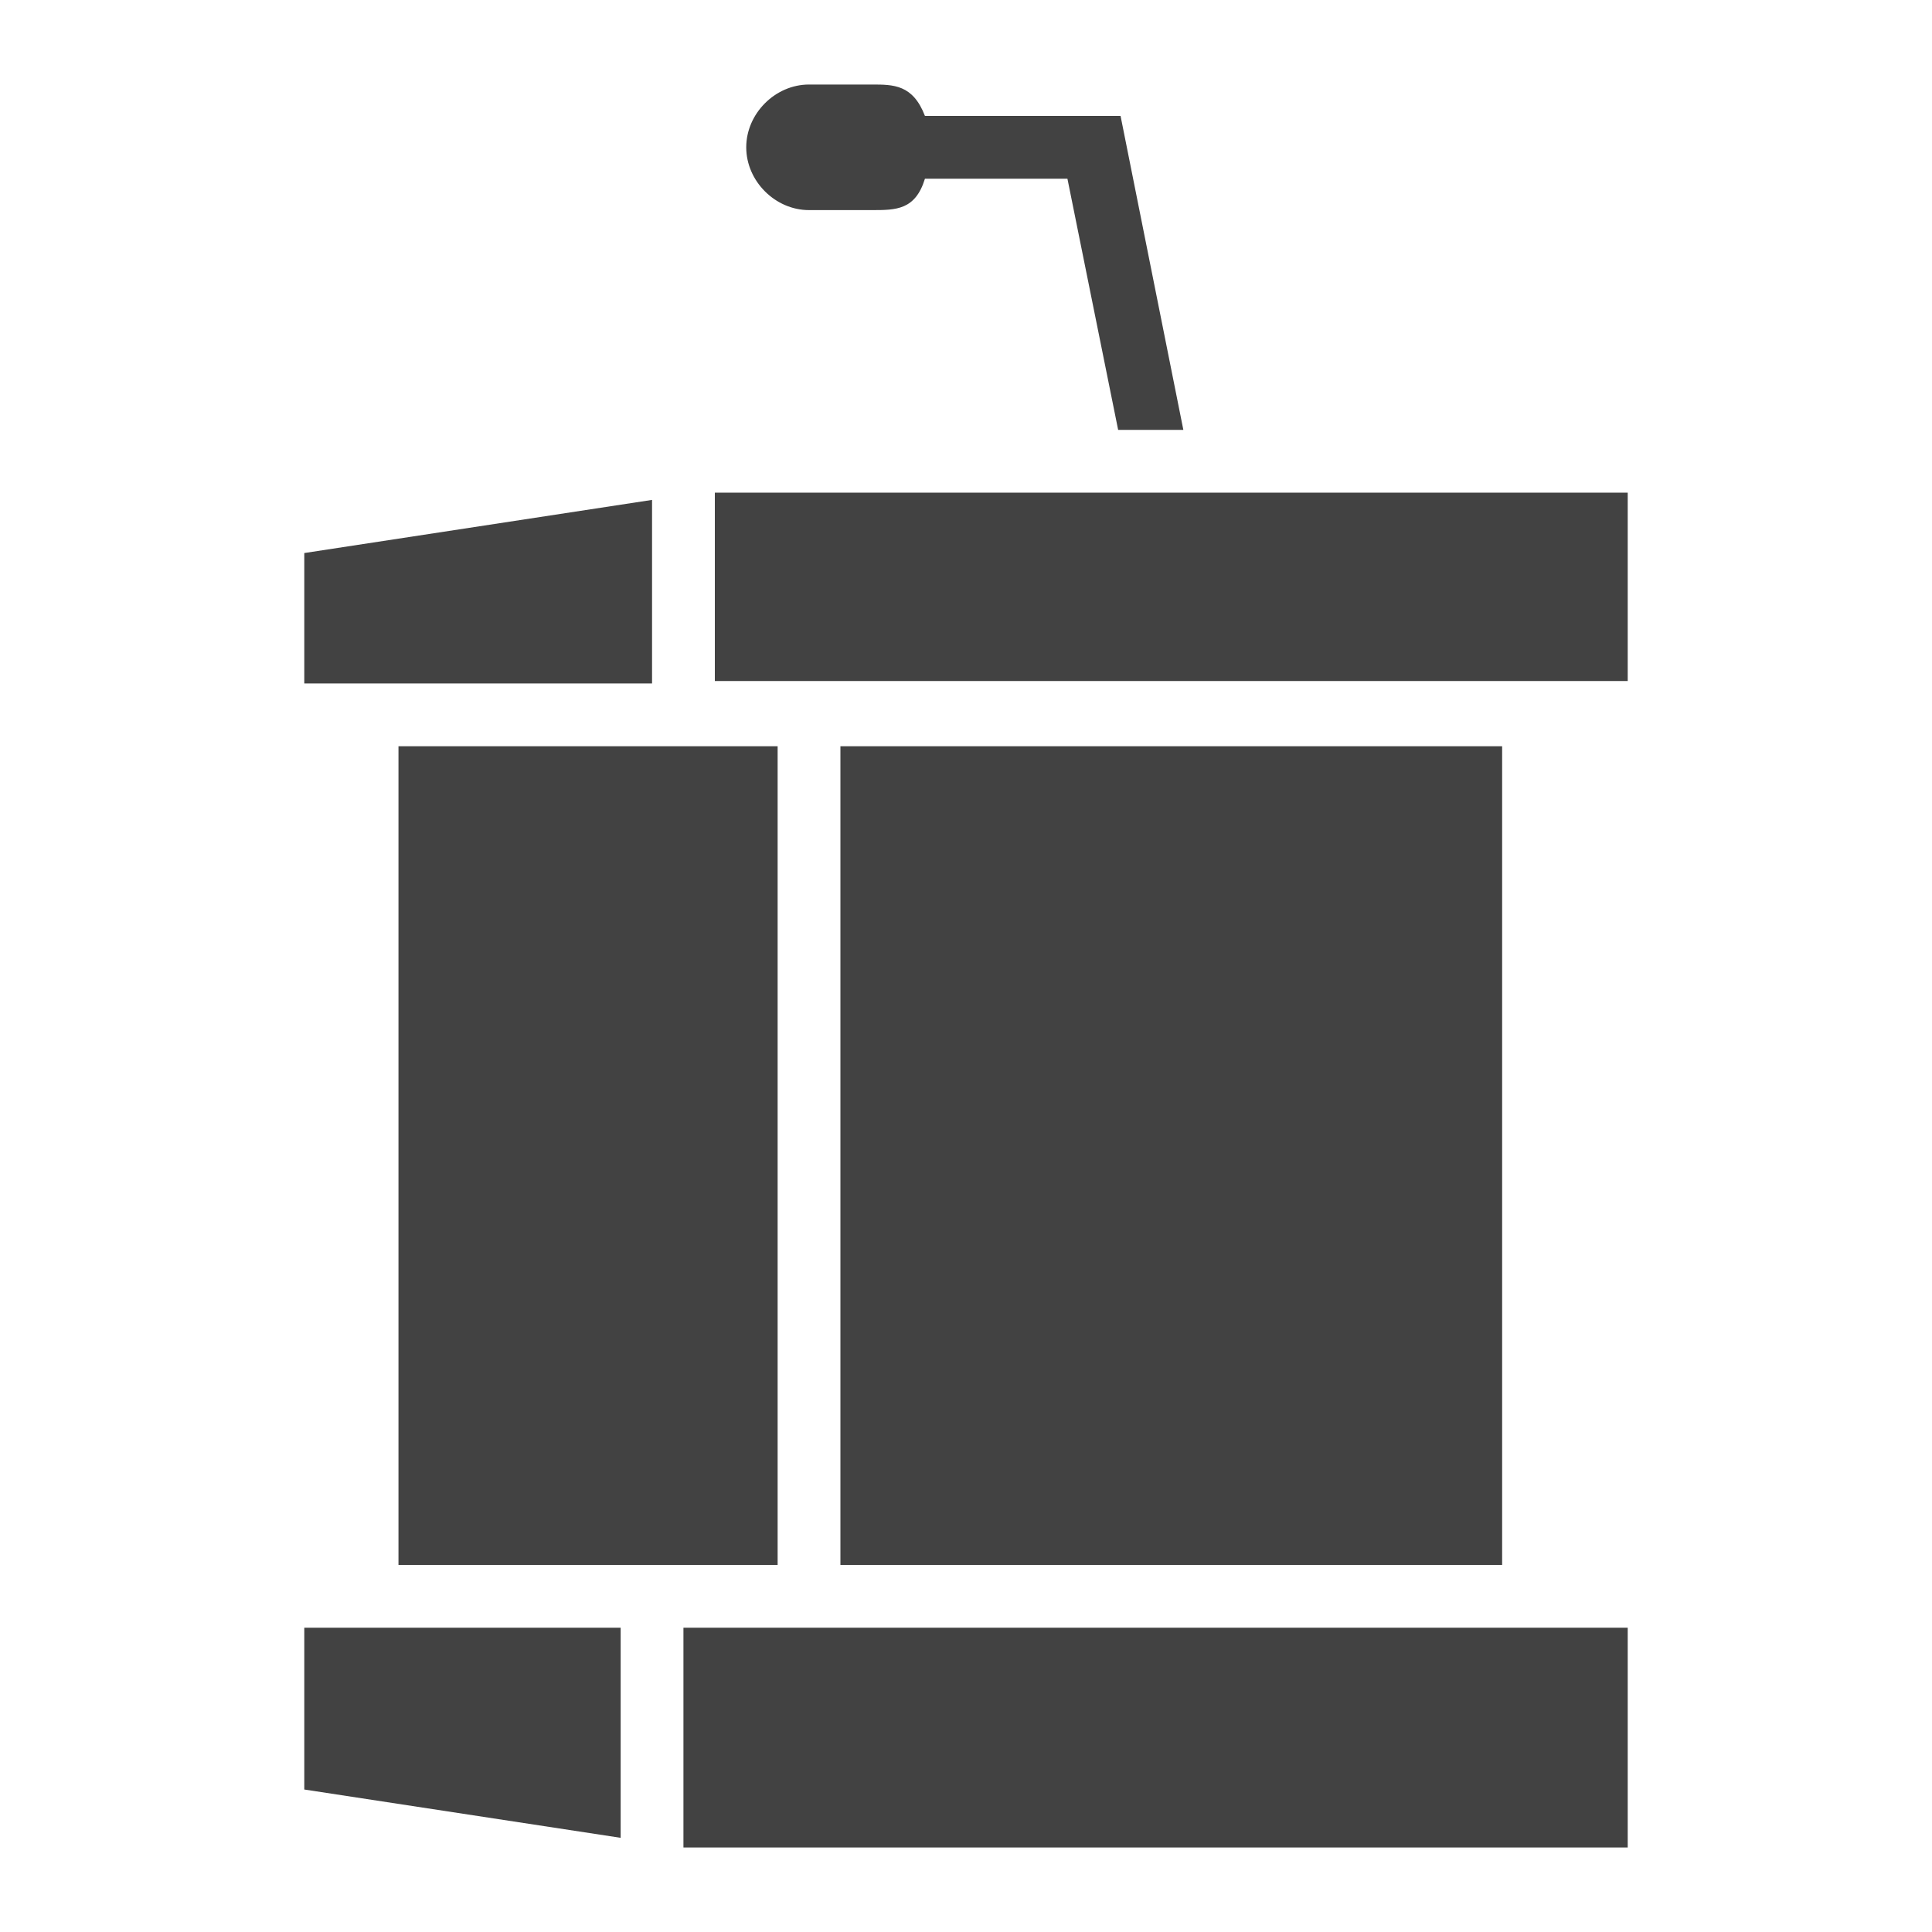
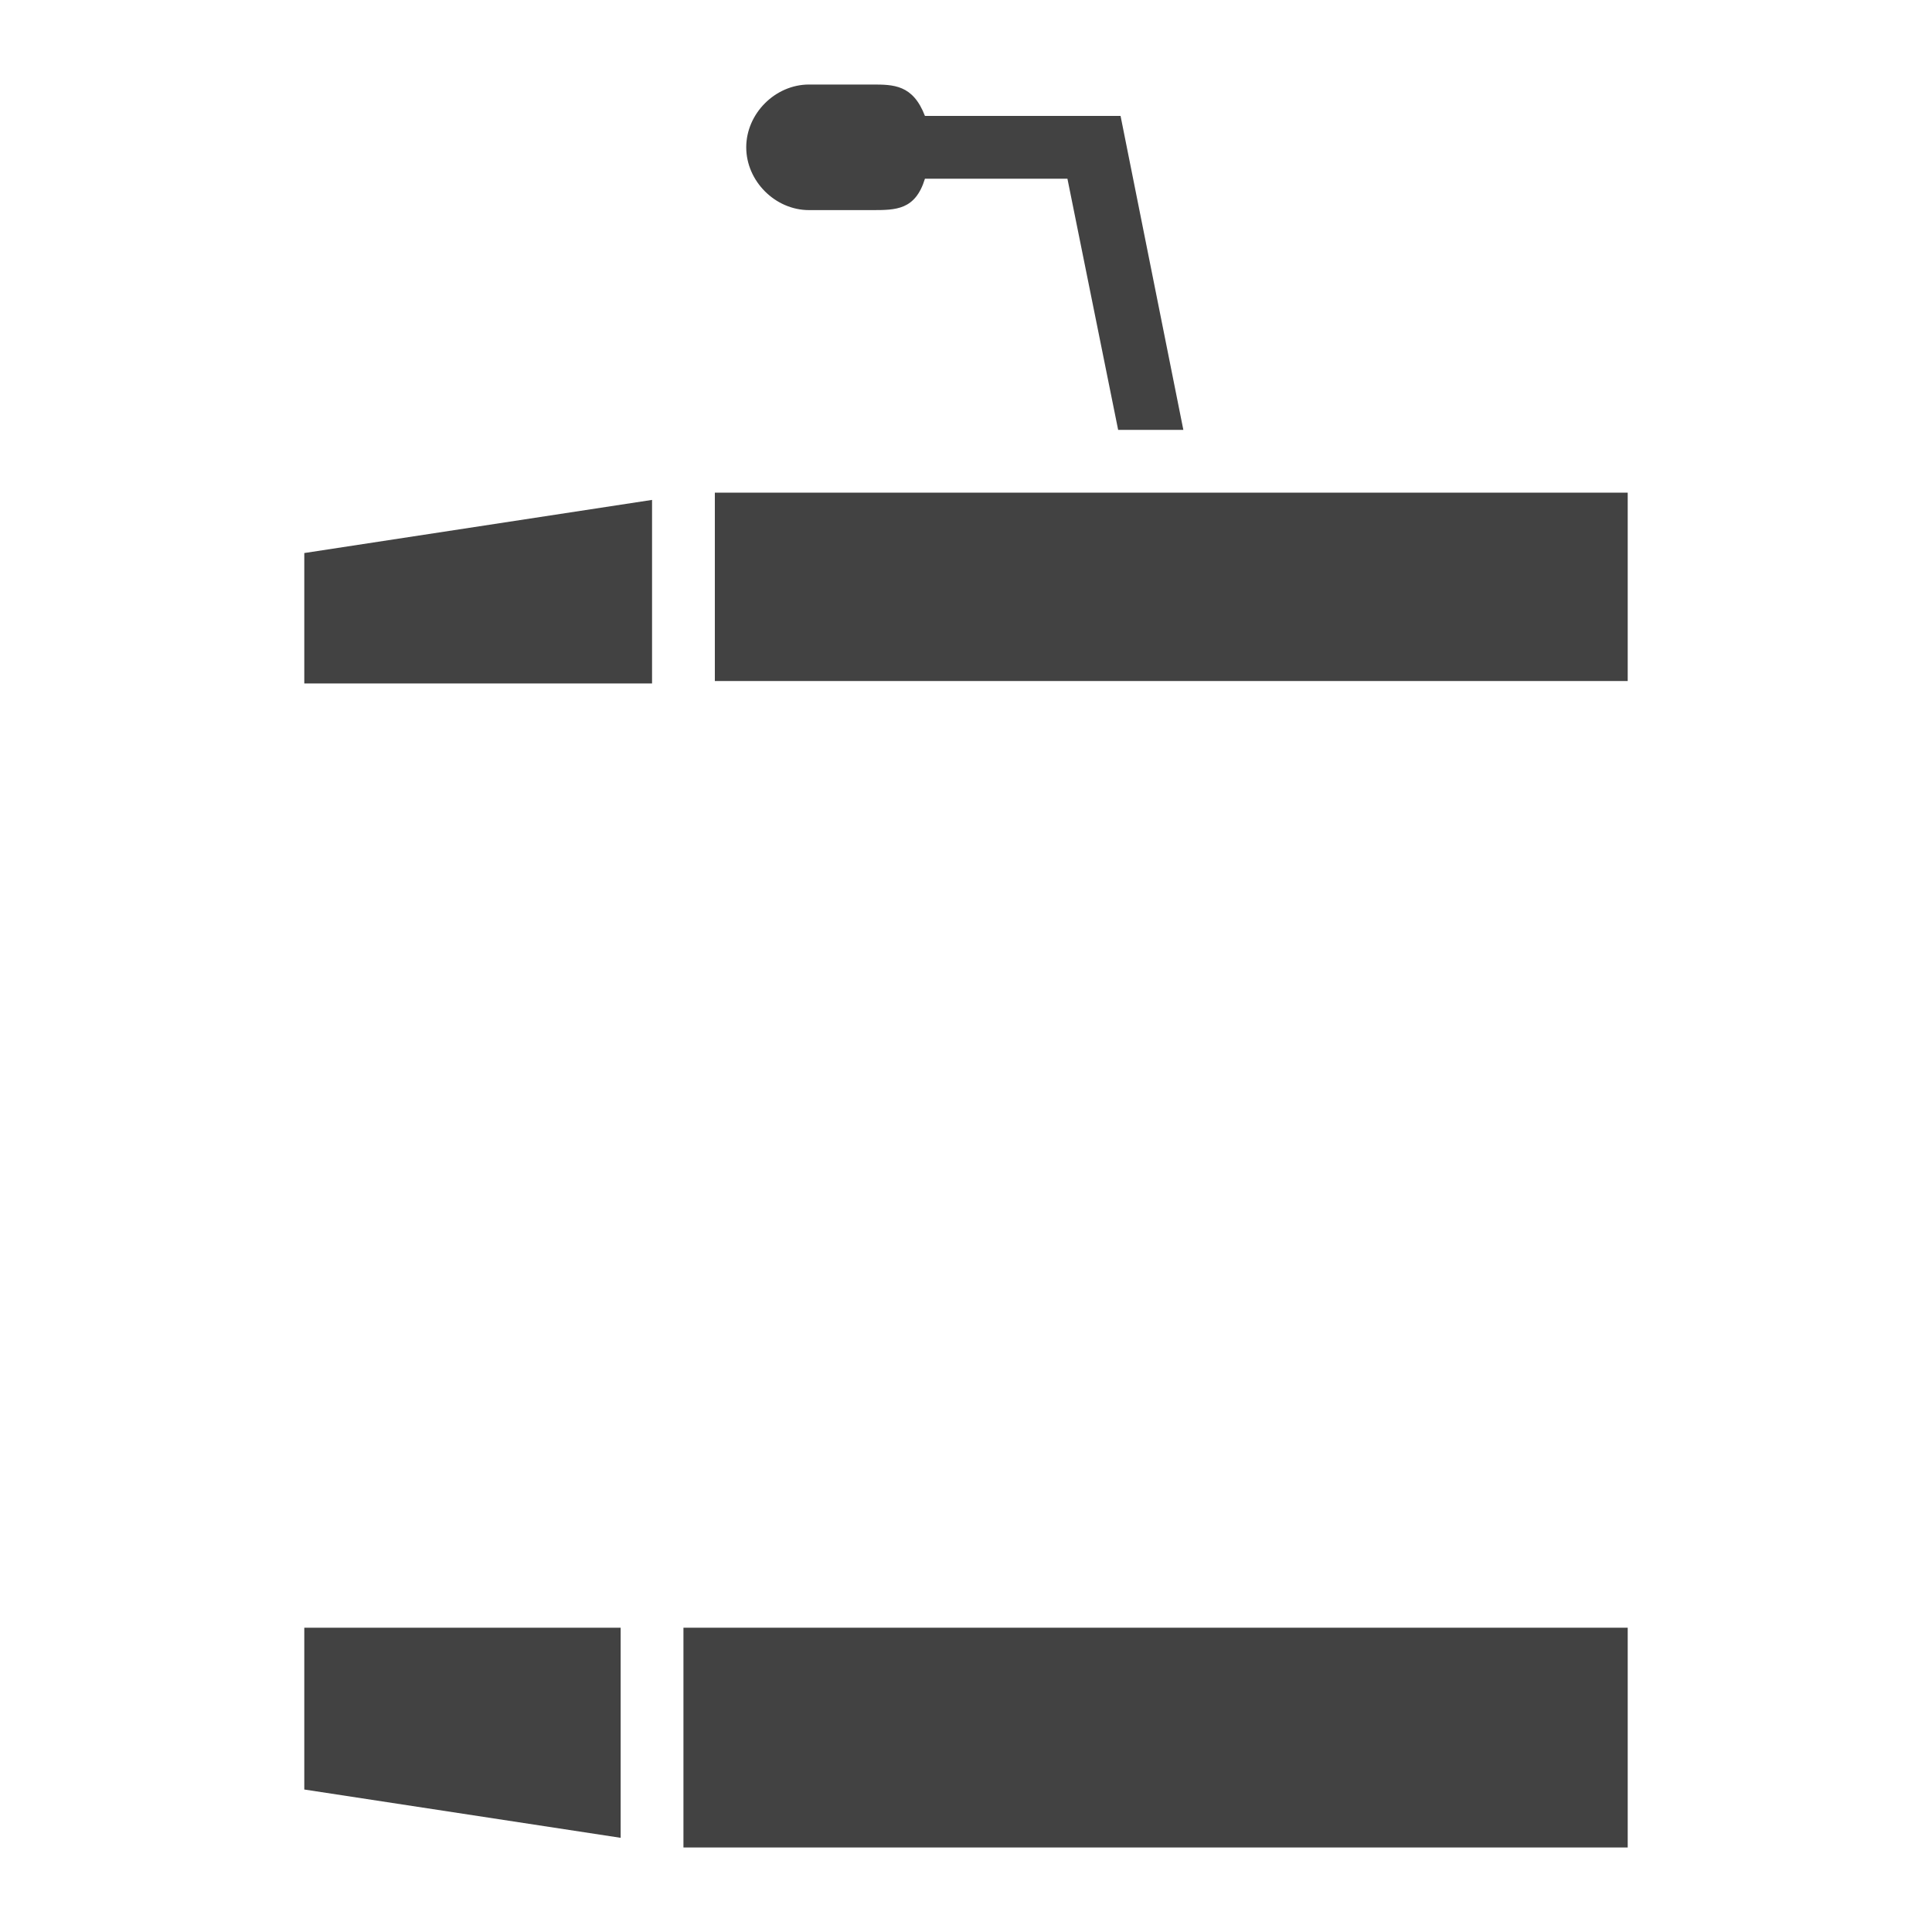
<svg xmlns="http://www.w3.org/2000/svg" version="1.1" id="Capa_1" x="0px" y="0px" viewBox="0 0 80 80" style="enable-background:new 0 0 80 80;" xml:space="preserve">
  <style type="text/css">
	.st0{fill:#424242;}
</style>
  <g>
-     <path class="st0" d="M36.1,8.7c1,0,1.8,0,2.2-1.3h5.9l2.1,10.4H49l-2.6-13h-8.1c-0.5-1.3-1.3-1.3-2.2-1.3h-2.6   c-1.4,0-2.6,1.2-2.6,2.6s1.2,2.6,2.6,2.6H36.1z" />
+     <path class="st0" d="M36.1,8.7c1,0,1.8,0,2.2-1.3h5.9l2.1,10.4H49l-2.6-13h-8.1c-0.5-1.3-1.3-1.3-2.2-1.3h-2.6   c-1.4,0-2.6,1.2-2.6,2.6s1.2,2.6,2.6,2.6z" />
    <polygon class="st0" points="33.8,67.4 28.3,67.4 28.3,76.5 28.4,76.5 67.4,76.5 67.4,67.4 62.2,67.4  " />
    <rect x="29.6" y="20.4" class="st0" width="37.8" height="7.8" />
-     <rect x="34.8" y="30.9" class="st0" width="27.4" height="33.9" />
-     <polygon class="st0" points="32.2,64.8 32.2,30.9 28.3,30.9 27,30.9 16.5,30.9 16.5,64.8 25.7,64.8 28.3,64.8  " />
    <polygon class="st0" points="12.6,74.1 25.7,76.1 25.7,67.4 12.6,67.4  " />
    <polygon class="st0" points="27,20.7 12.6,22.9 12.6,28.3 27,28.3  " />
  </g>
</svg>